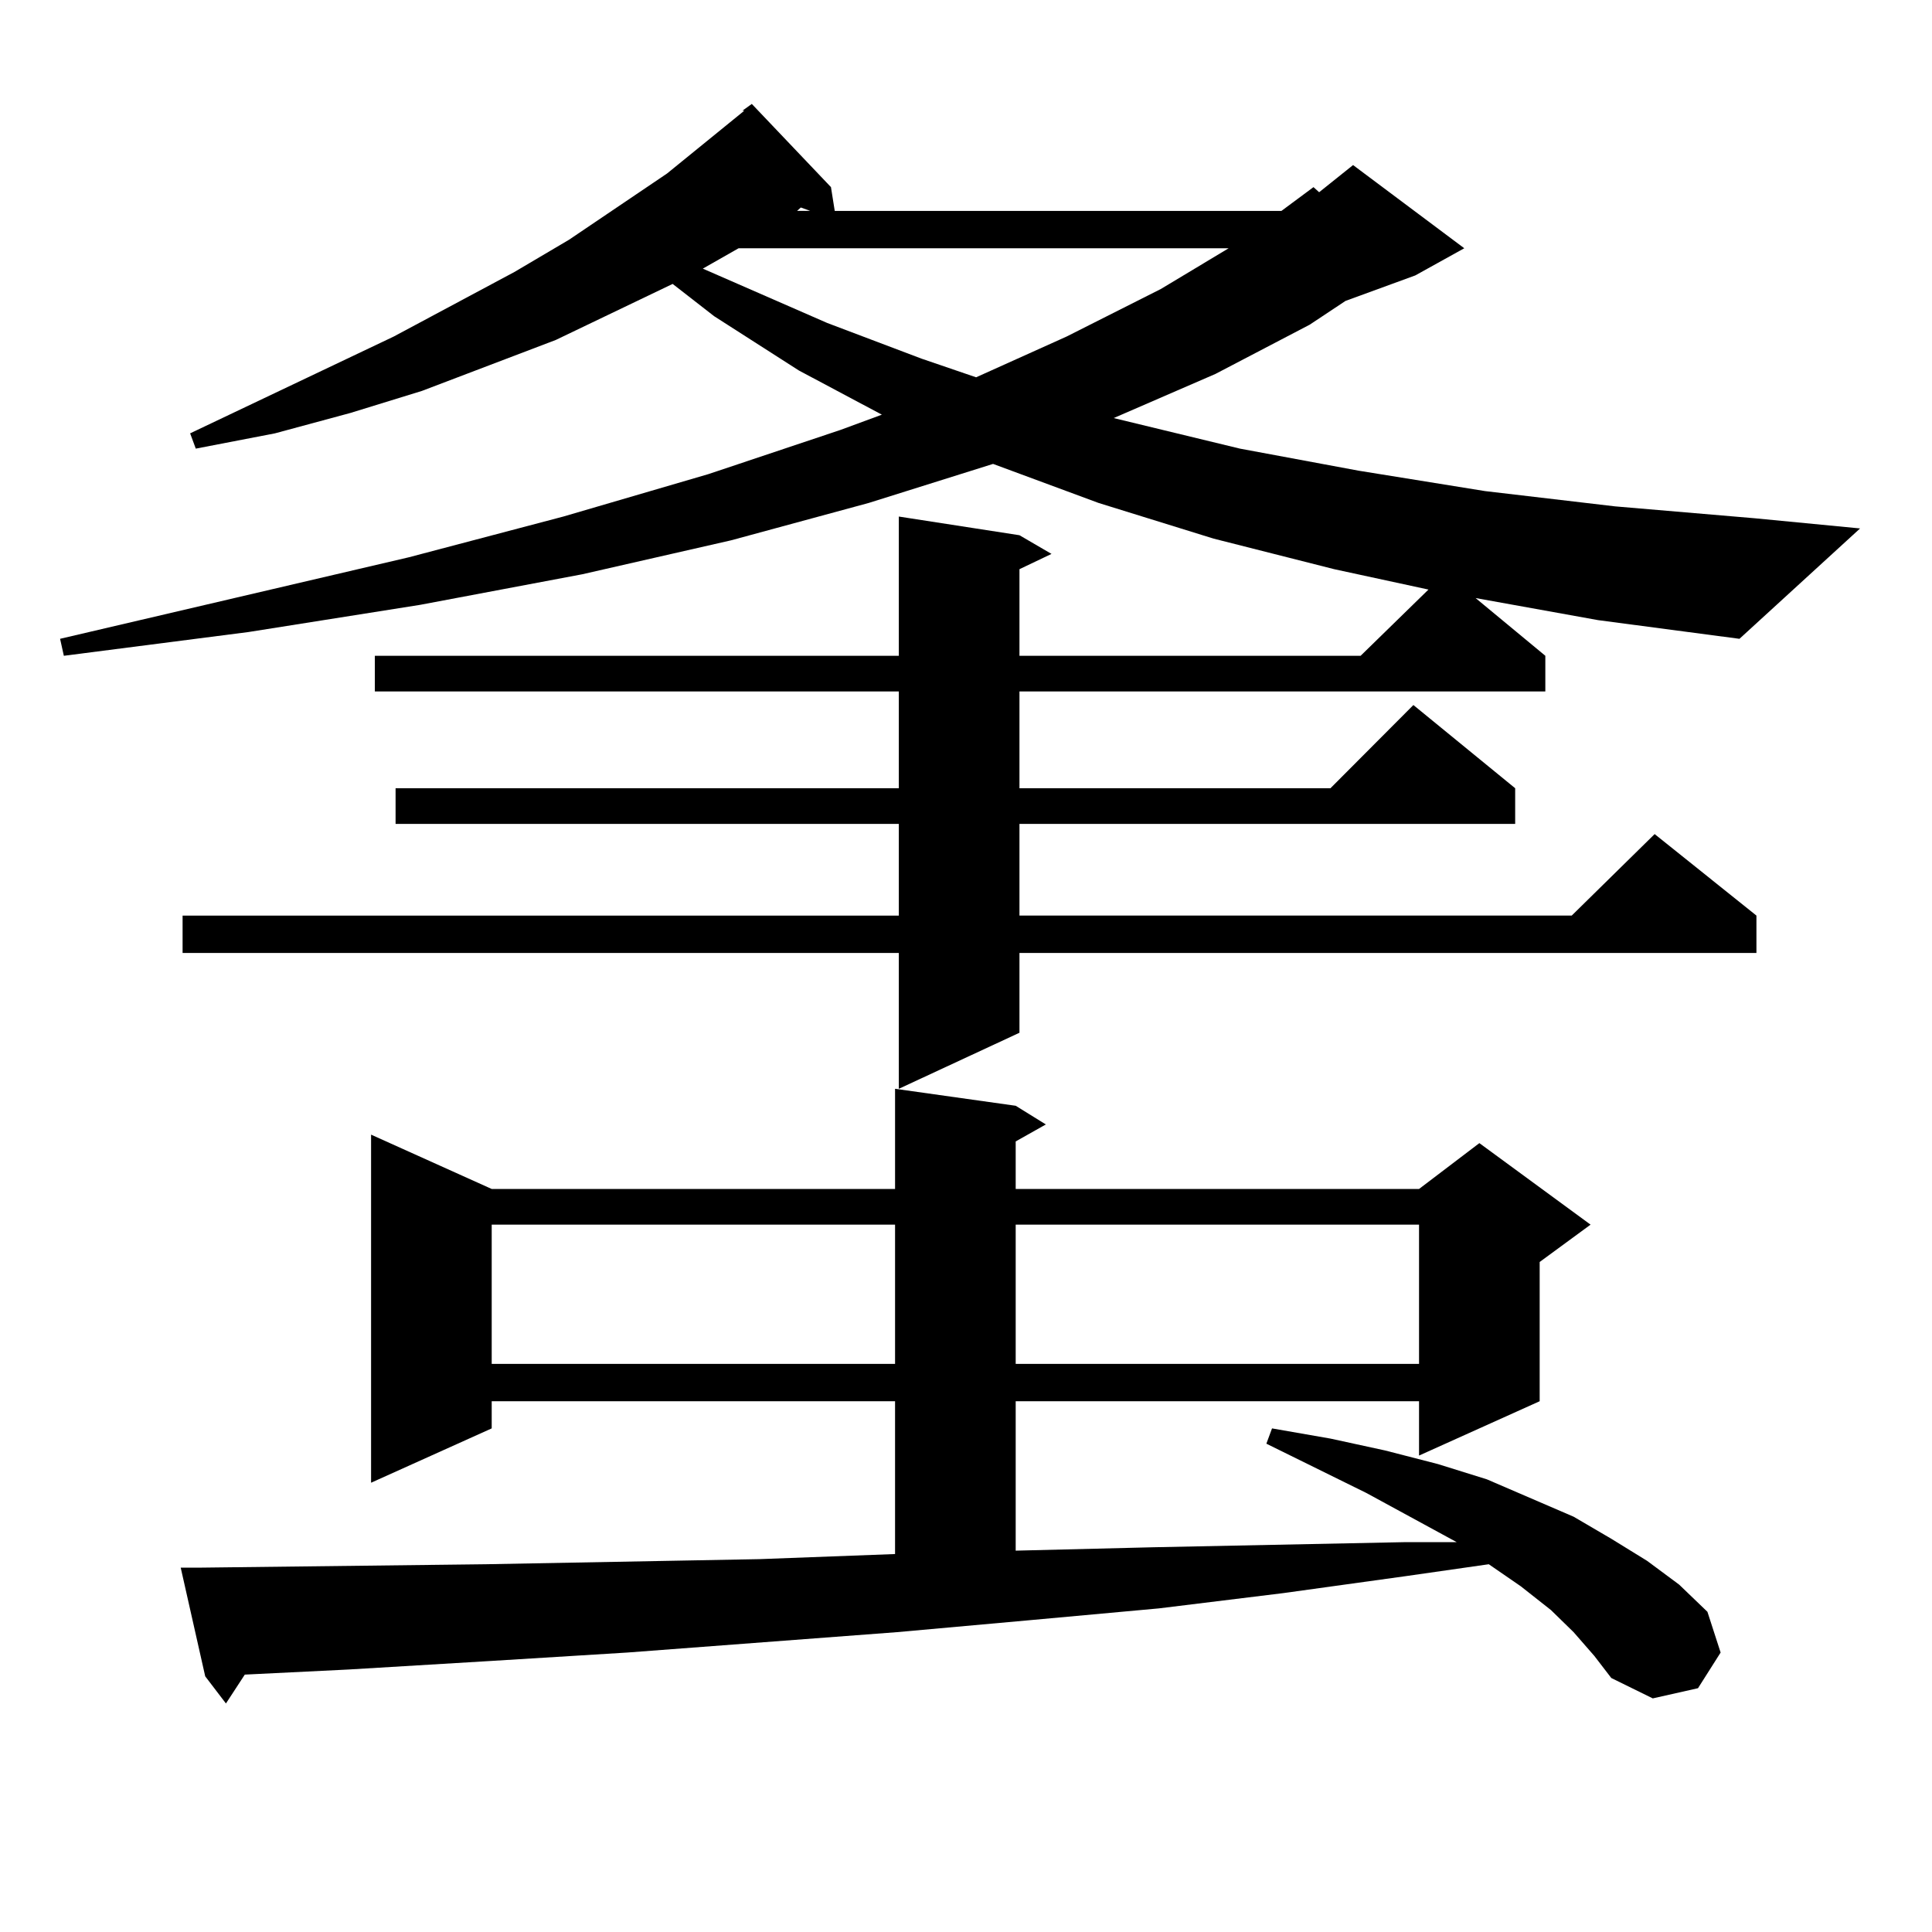
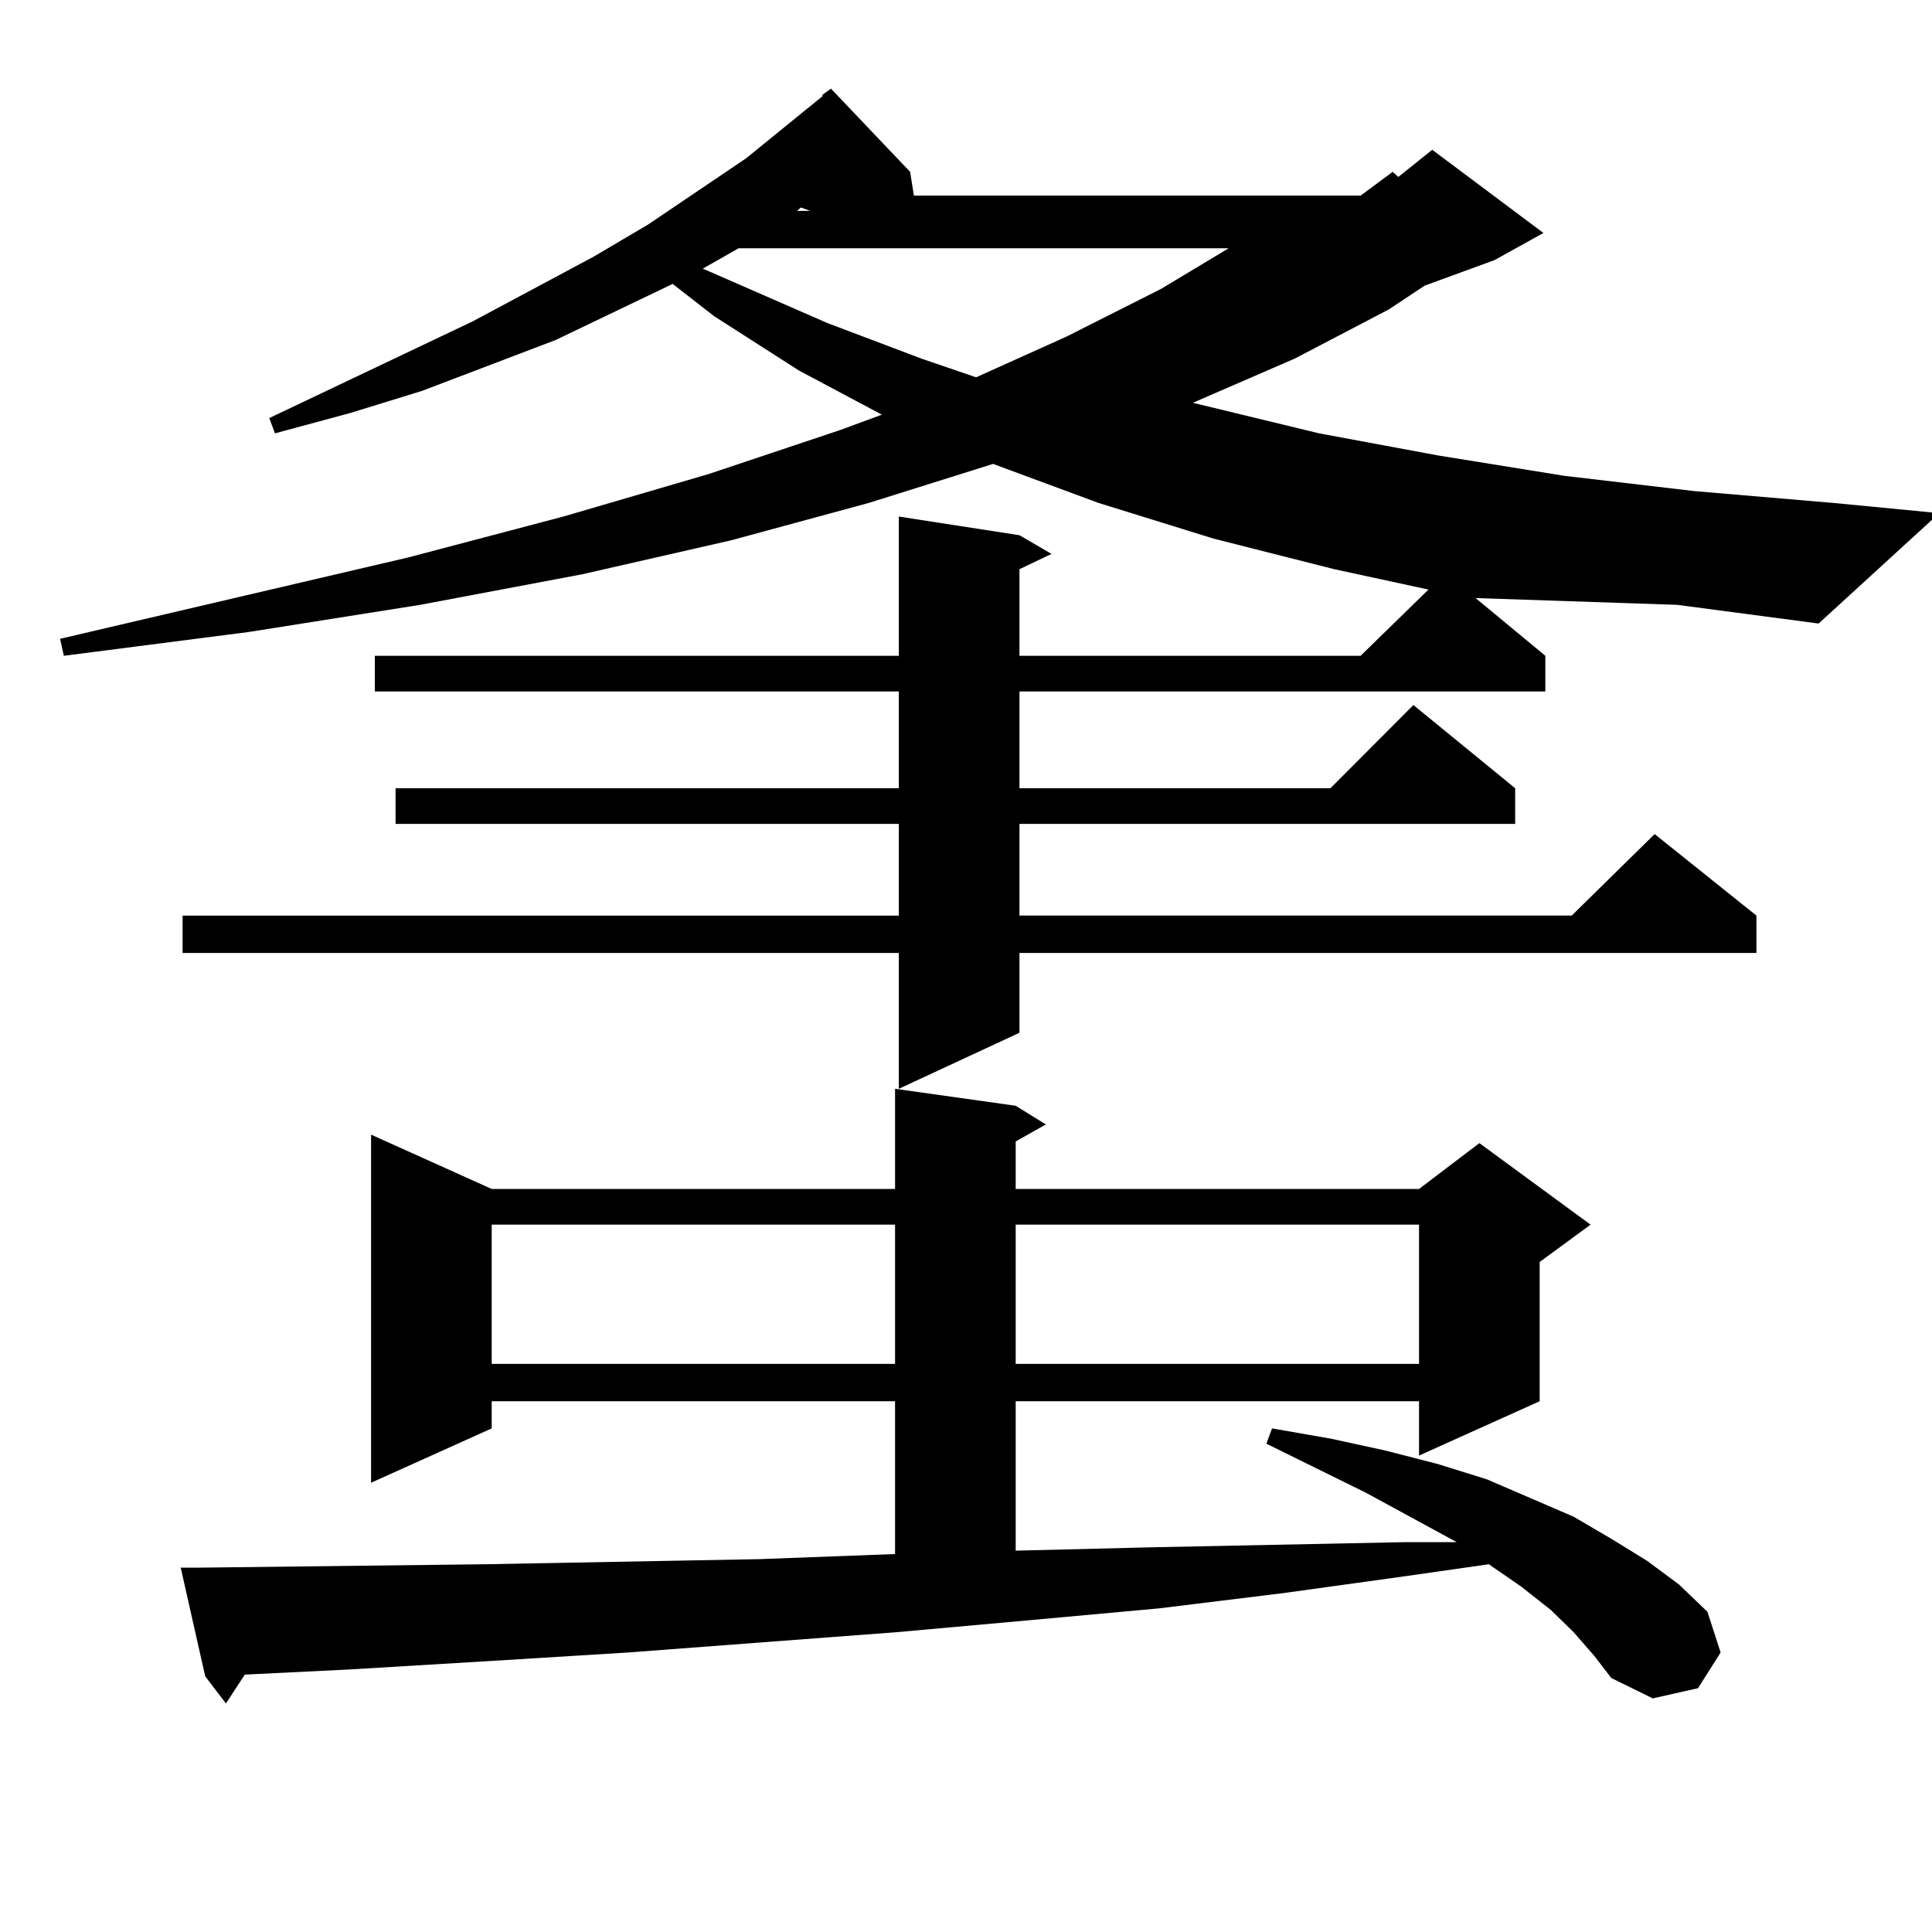
<svg xmlns="http://www.w3.org/2000/svg" version="1.1" id="图层_1" x="0px" y="0px" width="1000px" height="1000px" viewBox="0 0 1000 1000" enable-background="new 0 0 1000 1000" xml:space="preserve">
-   <path d="M763.762,309.551l36.097,29.883v18.457H527.67v50.098h160.972l42.926-43.066l52.682,43.066v18.457H527.67v47.461h285.847  l42.926-42.188l52.682,42.188v19.336H527.67v41.309l-62.438,29.004v-70.313H94.51v-19.336h370.723v-47.461H204.751v-18.457h260.481  v-50.098H194.02v-18.457h271.213v-72.07l62.438,9.668l16.585,9.668l-16.585,7.91v44.824h176.581l35.121-34.277l-48.779-10.547  l-62.438-15.82l-59.511-18.457l-54.633-20.215l-64.389,20.215l-71.218,19.336l-77.071,17.578l-83.9,15.82l-88.778,14.063  l-95.607,12.305l-1.951-8.789l180.483-42.188l79.998-21.094l75.12-21.973l68.291-22.852l21.463-7.91l-42.926-22.852l-43.901-28.125  l-21.463-16.699l-60.486,29.004l-69.267,26.367l-37.072,11.426l-39.023,10.547l-40.975,7.91l-2.927-7.91l105.363-50.098  l62.438-33.398l28.292-16.699l50.73-34.277l39.999-32.52h-0.976l4.878-3.516l40.975,43.066l1.951,12.305h231.214l16.585-12.305  l2.927,2.637l17.561-14.063l57.56,43.066l-25.365,14.063l-36.097,13.184l-18.536,12.305l-48.779,25.488l-52.682,22.852l65.364,15.82  l61.462,11.426l65.364,10.547l67.315,7.91l72.193,6.152l54.633,5.273l-62.438,57.129l-73.169-9.668L763.762,309.551z   M814.492,844.805l-11.707-11.426l-15.609-12.305l-16.585-11.426l-42.926,6.152l-63.413,8.789l-64.389,7.91l-67.315,6.152  l-68.291,6.152l-139.509,10.547l-71.218,4.395l-73.169,4.395l-53.657,2.637l-9.756,14.941l-10.731-14.063l-12.683-56.25h10.731  l147.313-1.758l141.46-2.637l70.242-2.637v-79.102H254.506v14.063l-62.438,28.125V587.285l62.438,28.125h208.775v-51.855  l62.438,8.789l15.609,9.668l-15.609,8.789v24.609h208.775l31.219-23.73l57.56,42.188l-26.341,19.336v72.07l-62.438,28.125v-28.125  H525.719v77.344l71.218-1.758l129.753-2.637h27.316l-46.828-25.488l-51.706-25.488l2.927-7.91l30.243,5.273l28.292,6.152  l27.316,7.031l25.365,7.91l44.877,19.336l19.512,11.426l18.536,11.426l16.585,12.305l14.634,14.063l6.829,21.094l-11.707,18.457  l-23.414,5.273l-21.463-10.547l-8.78-11.426L814.492,844.805z M254.506,633.867v72.07h208.775v-72.07H254.506z M382.308,128.496  l-18.536,10.547l64.389,28.125l48.779,18.457l28.292,9.668l46.828-21.094l48.779-24.609l35.121-21.094H382.308z M412.551,109.16  h6.829l-4.878-1.758L412.551,109.16z M525.719,633.867v72.07h208.775v-72.07H525.719z" />
+   <path d="M763.762,309.551l36.097,29.883v18.457H527.67v50.098h160.972l42.926-43.066l52.682,43.066v18.457H527.67v47.461h285.847  l42.926-42.188l52.682,42.188v19.336H527.67v41.309l-62.438,29.004v-70.313H94.51v-19.336h370.723v-47.461H204.751v-18.457h260.481  v-50.098H194.02v-18.457h271.213v-72.07l62.438,9.668l16.585,9.668l-16.585,7.91v44.824h176.581l35.121-34.277l-48.779-10.547  l-62.438-15.82l-59.511-18.457l-54.633-20.215l-64.389,20.215l-71.218,19.336l-77.071,17.578l-83.9,15.82l-88.778,14.063  l-95.607,12.305l-1.951-8.789l180.483-42.188l79.998-21.094l75.12-21.973l68.291-22.852l21.463-7.91l-42.926-22.852l-43.901-28.125  l-21.463-16.699l-60.486,29.004l-69.267,26.367l-37.072,11.426l-39.023,10.547l-2.927-7.91l105.363-50.098  l62.438-33.398l28.292-16.699l50.73-34.277l39.999-32.52h-0.976l4.878-3.516l40.975,43.066l1.951,12.305h231.214l16.585-12.305  l2.927,2.637l17.561-14.063l57.56,43.066l-25.365,14.063l-36.097,13.184l-18.536,12.305l-48.779,25.488l-52.682,22.852l65.364,15.82  l61.462,11.426l65.364,10.547l67.315,7.91l72.193,6.152l54.633,5.273l-62.438,57.129l-73.169-9.668L763.762,309.551z   M814.492,844.805l-11.707-11.426l-15.609-12.305l-16.585-11.426l-42.926,6.152l-63.413,8.789l-64.389,7.91l-67.315,6.152  l-68.291,6.152l-139.509,10.547l-71.218,4.395l-73.169,4.395l-53.657,2.637l-9.756,14.941l-10.731-14.063l-12.683-56.25h10.731  l147.313-1.758l141.46-2.637l70.242-2.637v-79.102H254.506v14.063l-62.438,28.125V587.285l62.438,28.125h208.775v-51.855  l62.438,8.789l15.609,9.668l-15.609,8.789v24.609h208.775l31.219-23.73l57.56,42.188l-26.341,19.336v72.07l-62.438,28.125v-28.125  H525.719v77.344l71.218-1.758l129.753-2.637h27.316l-46.828-25.488l-51.706-25.488l2.927-7.91l30.243,5.273l28.292,6.152  l27.316,7.031l25.365,7.91l44.877,19.336l19.512,11.426l18.536,11.426l16.585,12.305l14.634,14.063l6.829,21.094l-11.707,18.457  l-23.414,5.273l-21.463-10.547l-8.78-11.426L814.492,844.805z M254.506,633.867v72.07h208.775v-72.07H254.506z M382.308,128.496  l-18.536,10.547l64.389,28.125l48.779,18.457l28.292,9.668l46.828-21.094l48.779-24.609l35.121-21.094H382.308z M412.551,109.16  h6.829l-4.878-1.758L412.551,109.16z M525.719,633.867v72.07h208.775v-72.07H525.719z" />
</svg>